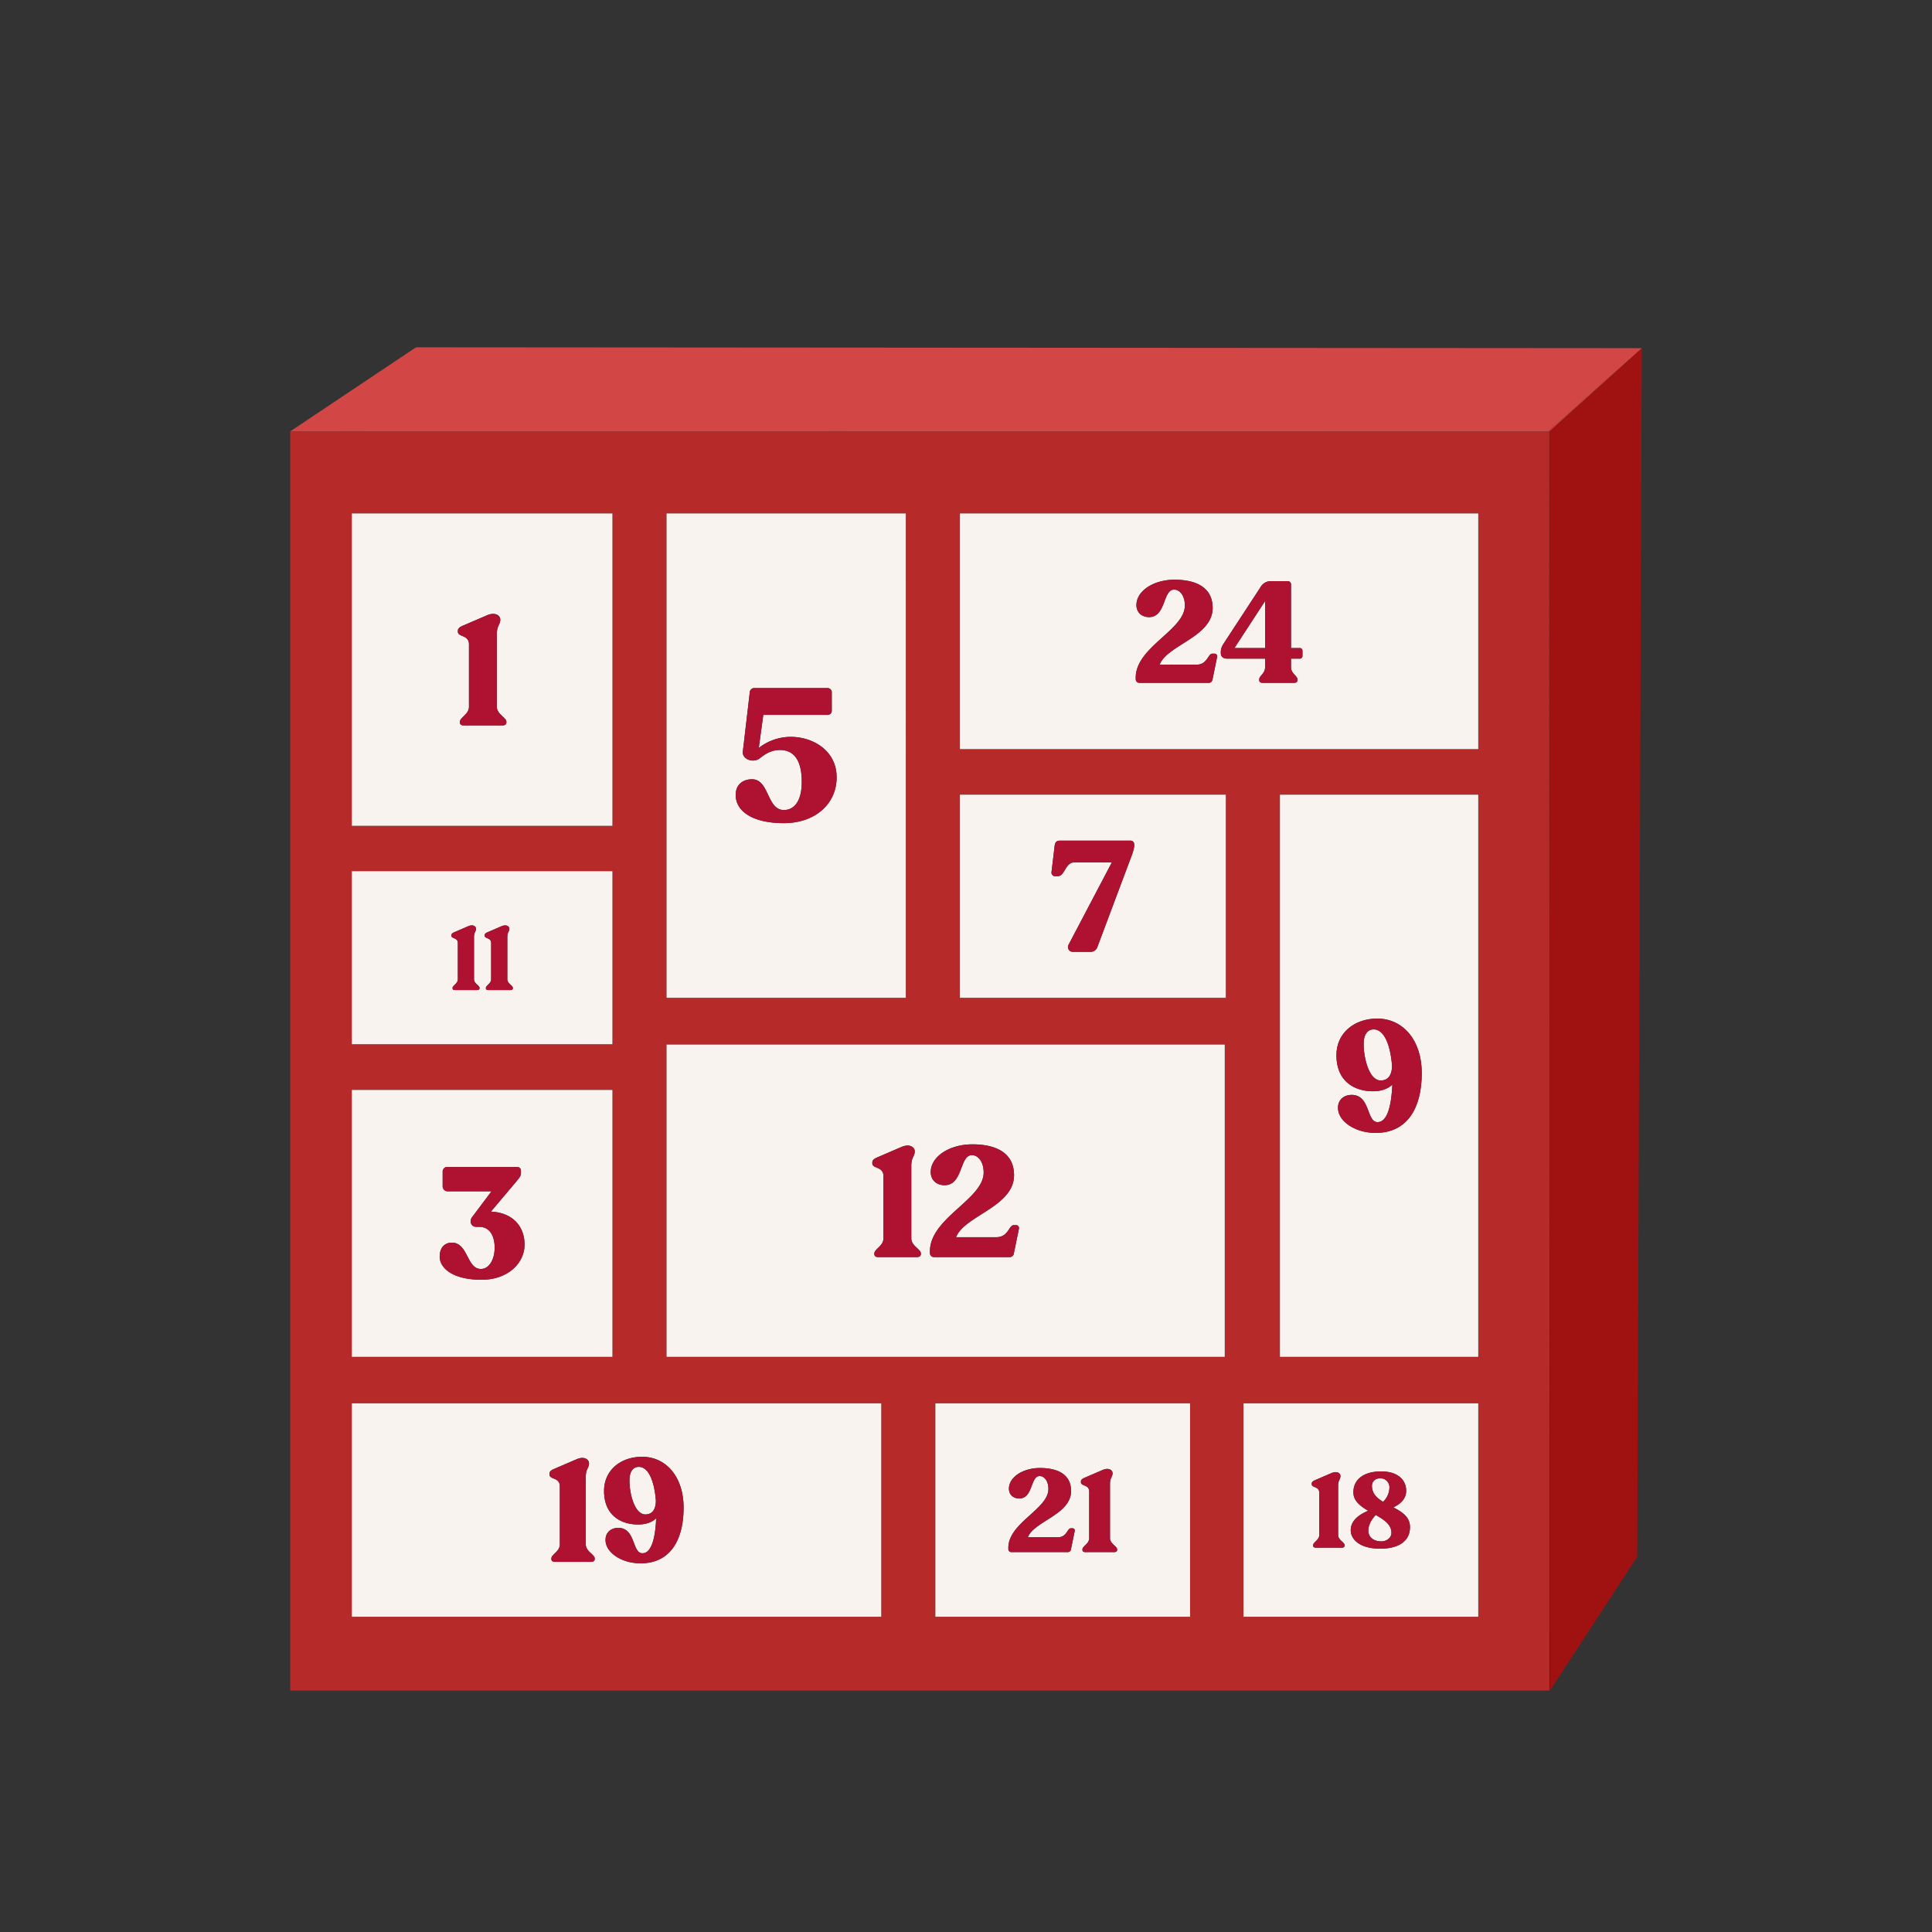
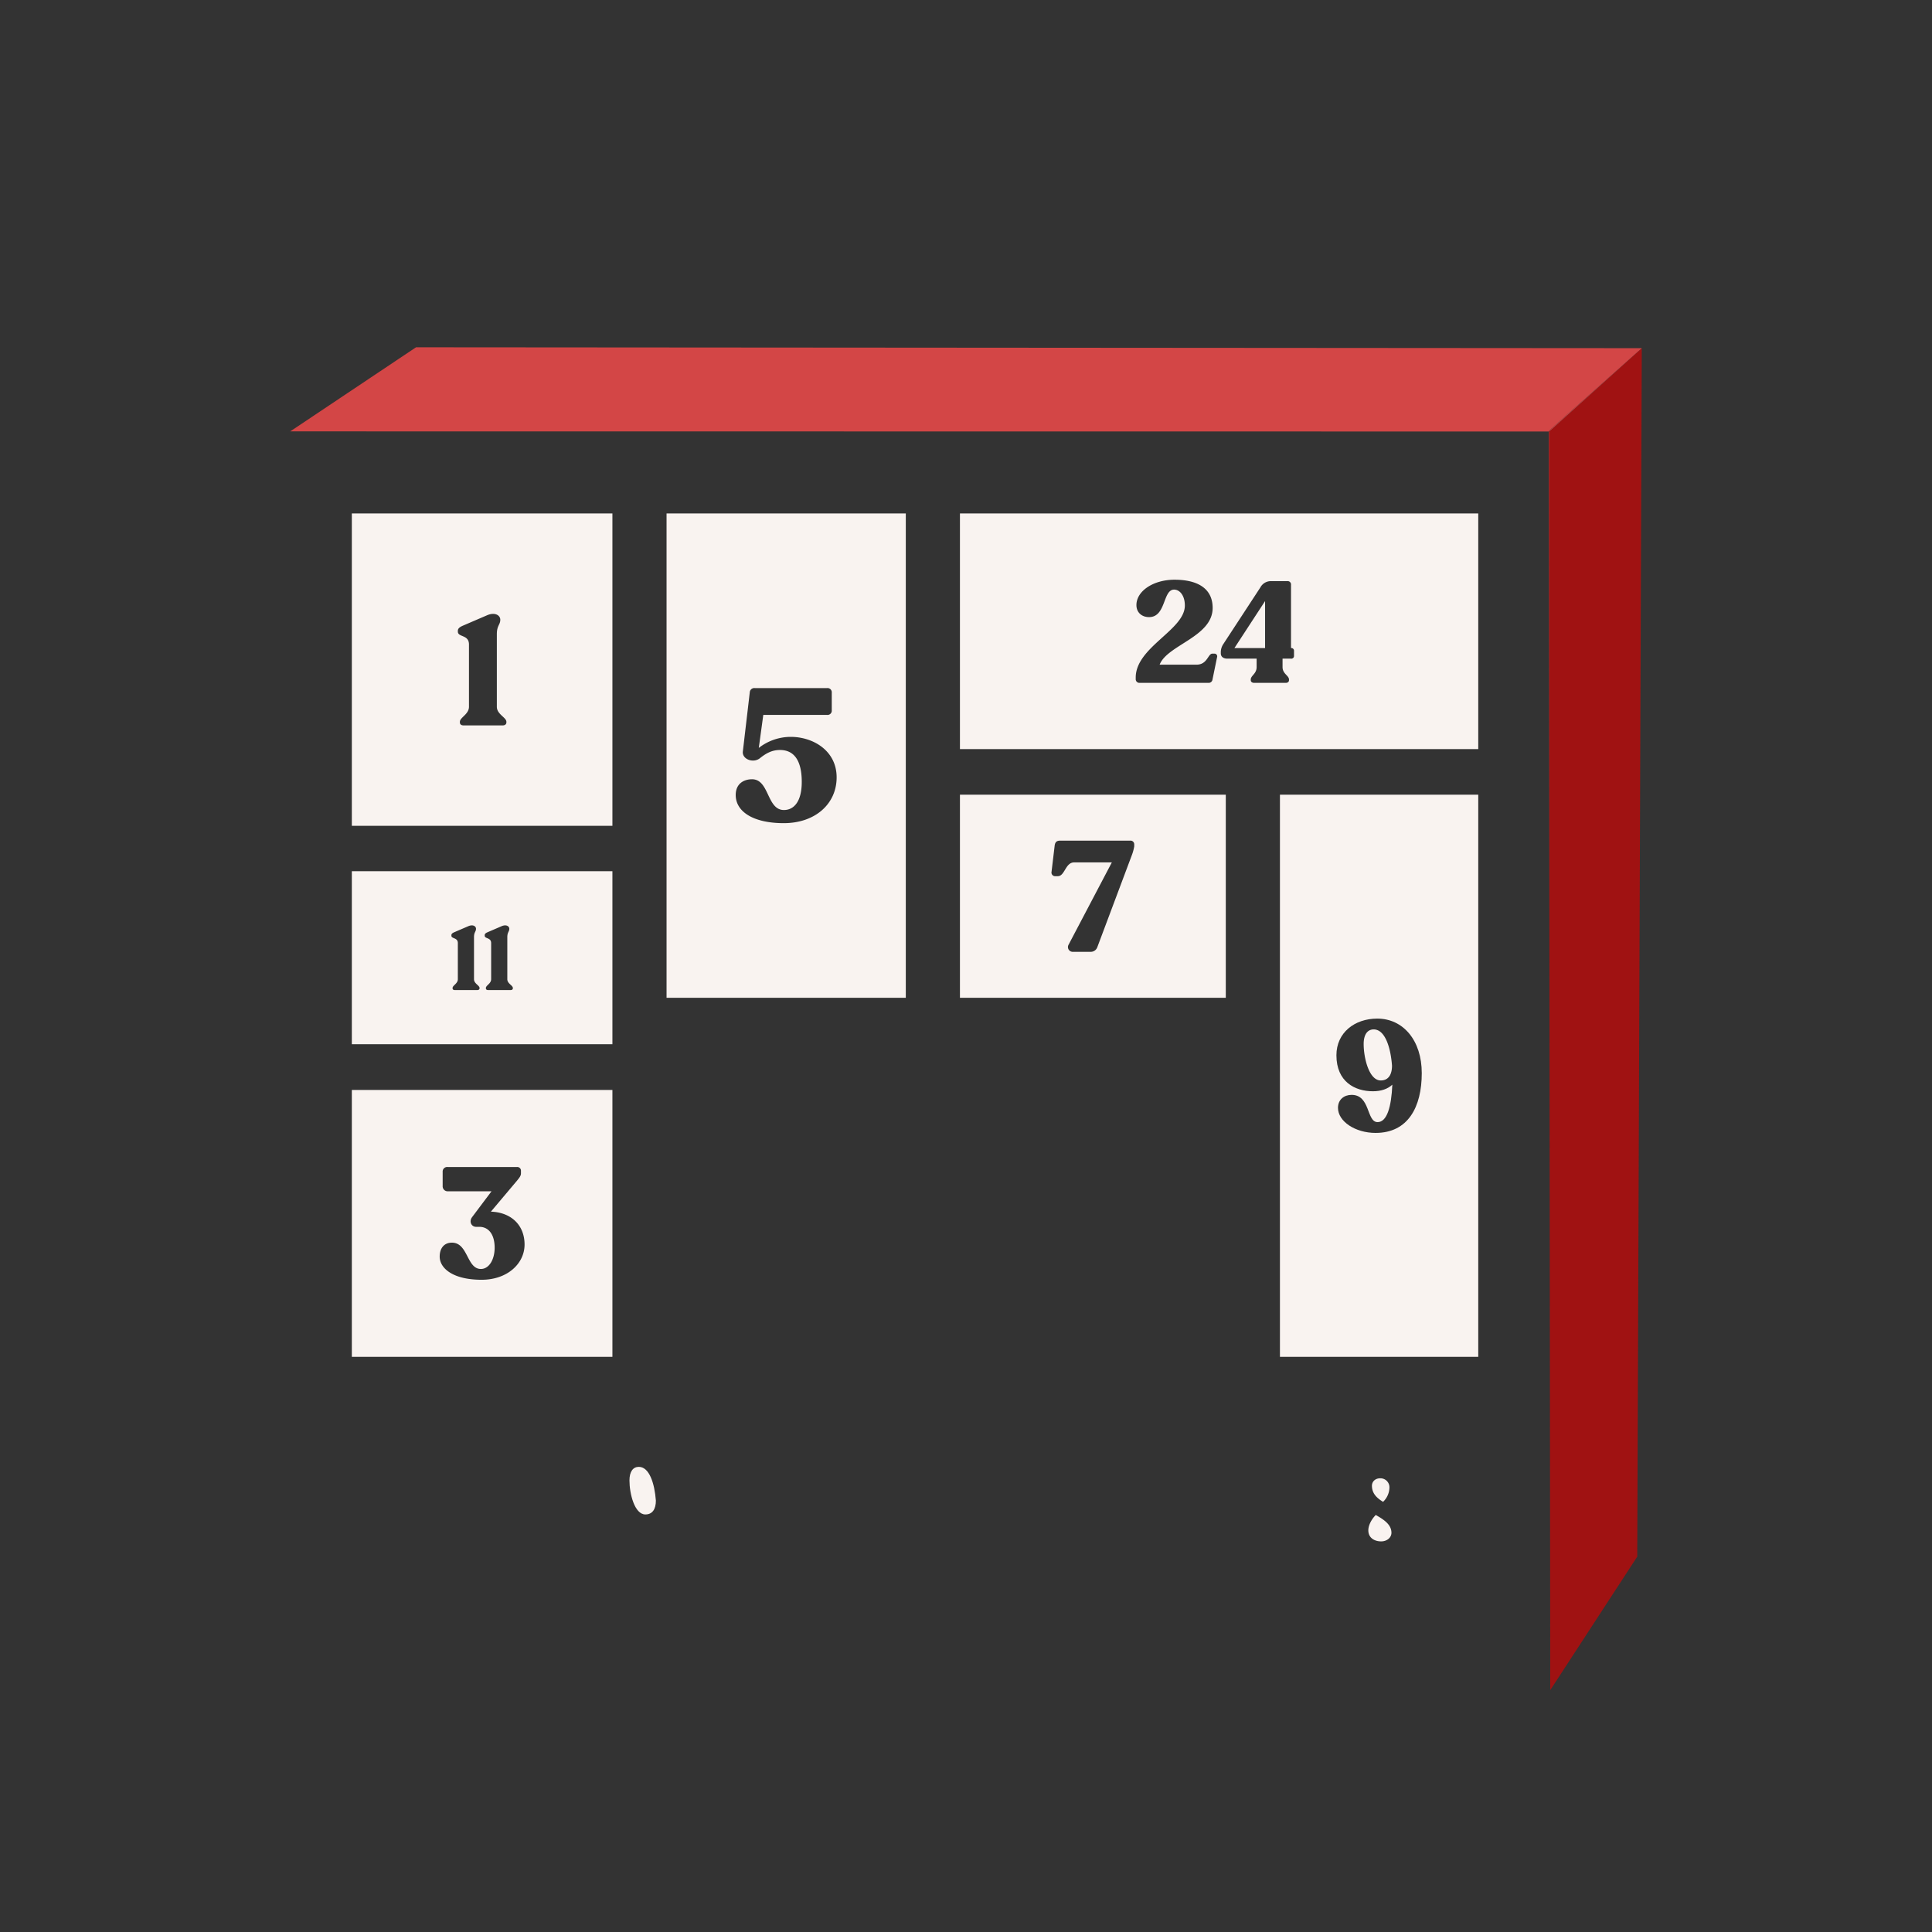
<svg xmlns="http://www.w3.org/2000/svg" id="Calque_1" data-name="Calque 1" viewBox="0 0 1000 1000">
  <rect x="0" y="0" width="1000" height="1000" fill="#333333" stroke="none" />
  <defs>
    <style>.cls-2{fill:#b72a2a}.cls-3{fill:#f9f3f0}.cls-4{fill:#d34646}.cls-5{fill:#af1230}</style>
  </defs>
  <path d="M801.95 223.247h.017v270.015l.438 381.554 45.028-69.098 2.349-625.503z" style="fill:#a01212" />
-   <path d="M150.218 223.29V875h651.75V493.262l-.31-269.903Zm194.79 42.479H468.84v250.676H345.009Zm-162.898 0h134.875v161.684H182.11Zm0 185.166h134.875v89.555H182.11Zm0 113.229h134.875v138.125H182.11Zm274.015 272.67H182.11V726.37h274.015Zm159.865 0H484.15V726.37h131.84Zm17.935-134.545H345.01V540.68h288.916Zm.543-185.844H496.864V411.334h137.604Zm130.672 320.39H643.62V726.368h121.52Zm0-134.546H662.493V411.334H765.14Zm0-314.549H496.864V265.77H765.14ZM150.218 223.247v.042l.063-.042z" class="cls-2" />
  <path d="m801.95 223.247-.122.112h-.17l.309 269.903V223.247z" class="cls-2" />
-   <path d="M316.985 265.769H182.11v161.684h134.875Zm-54.876 108.164c0 .973-.809 1.54-1.944 1.54h-20.183c-1.215 0-1.945-.567-1.945-1.54v-.324c0-2.266 4.702-3.89 4.702-7.78v-32.263c0-5.186-5.753-3.646-5.753-6.643v-.41c0-1.133.81-1.86 2.43-2.59l12.806-5.513c4.133-1.7 6.728.163 6.728 2.35 0 2.677-1.785 2.92-1.785 7.54v37.53c0 3.89 4.944 5.513 4.944 7.78ZM316.985 564.164H182.11v138.125h134.875Zm-67.68 98.242c-15.074 0-21.723-6.08-21.723-11.993 0-4.297 2.27-7.217 6.324-7.217 8.43 0 7.62 13.62 14.996 13.62 4.293 0 7.13-4.946 7.13-11.023 0-6.57-2.916-10.783-7.943-10.783h-1.622c-2.511 0-3.808-2.757-2.108-5.023l10.051-13.377h-22.533a2.575 2.575 0 0 1-2.755-2.673v-7.377a2.352 2.352 0 0 1 2.677-2.51h35.743a1.904 1.904 0 0 1 2.11 1.86v1.297c0 1.3-.57 2.106-2.11 3.973l-13.457 15.967c10.864.41 17.429 7.296 17.429 17.023 0 9.806-8.835 18.236-22.208 18.236M316.985 450.935H182.11v89.555h134.875Zm-68.773 60.62c0 .566-.472.892-1.131.892H235.38c-.706 0-1.127-.326-1.127-.893v-.188c0-1.314 2.724-2.252 2.724-4.512v-18.706c0-3.007-3.335-2.113-3.335-3.851v-.237c0-.657.469-1.08 1.407-1.505l7.427-3.194c2.397-.988 3.903.093 3.903 1.362 0 1.55-1.036 1.693-1.036 4.37v21.761c0 2.26 2.87 3.198 2.87 4.512Zm17.24 0c0 .566-.472.892-1.129.892h-11.701c-.706 0-1.128-.326-1.128-.893v-.188c0-1.314 2.724-2.252 2.724-4.512v-18.706c0-3.007-3.334-2.113-3.334-3.851v-.237c0-.657.47-1.08 1.408-1.505l7.425-3.194c2.399-.988 3.904.093 3.904 1.362 0 1.55-1.036 1.693-1.036 4.37v21.761c0 2.26 2.868 3.198 2.868 4.512ZM468.84 265.769H345.009v250.676h123.83Zm-63.178 160.294c-15.732 0-24.858-5.924-24.858-14.566 0-6.017 4.371-8.152 8.445-8.152 9.031 0 7.578 15.921 16.509 15.921 4.954 0 9.23-4.08 9.23-14.565 0-11.068-3.984-16.505-11.27-16.505-3.882 0-6.89 1.453-10.289 4.171-3.499 2.913-9.419.584-8.935-3.396l3.594-30.685a2.334 2.334 0 0 1 2.621-2.134h37.384a2.197 2.197 0 0 1 2.426 2.423v9.03a2.2 2.2 0 0 1-2.426 2.43H395.08l-2.333 17.09a26.964 26.964 0 0 1 16.507-5.725c11.557 0 23.788 7.088 23.788 20.968 0 13.693-11.07 23.695-27.38 23.695M496.864 387.74H765.14V265.77H496.864Zm135.024-49.936a7.564 7.564 0 0 1 1.262-4.377l19.206-29.364a6.136 6.136 0 0 1 5.708-3.264h8.232a1.724 1.724 0 0 1 1.928 1.93v32.704h4.378a1.383 1.383 0 0 1 1.554 1.481v2.52a1.385 1.385 0 0 1-1.554 1.485h-4.378v4.373c0 3.486 3.339 4.38 3.339 6.452v.299c0 .89-.668 1.408-1.707 1.408h-16.312c-1.04 0-1.78-.518-1.78-1.408v-.3c0-2.071 3.04-2.965 3.04-6.451v-4.373H635.3c-2.15 0-3.412-1.04-3.412-2.747Zm-44.04 12.904c0-15.796 25.432-24.619 25.432-37.3 0-5.19-2.67-8.232-5.562-8.232-5.93 0-4.078 14.239-12.977 14.239-3.633 0-6.525-2.298-6.525-6.23 0-7.265 8.75-13.126 19.728-13.126 11.492 0 19.724 4.227 19.724 14.61 0 14.98-23.51 19.13-27.44 29.364h19.06c5.709 0 5.933-5.711 8.229-5.711h.965a1.404 1.404 0 0 1 1.484 1.783l-2.373 11.566a1.983 1.983 0 0 1-1.853 1.78h-35.892a1.903 1.903 0 0 1-2-1.78Z" class="cls-3" />
+   <path d="M316.985 265.769H182.11v161.684h134.875Zm-54.876 108.164c0 .973-.809 1.54-1.944 1.54h-20.183c-1.215 0-1.945-.567-1.945-1.54v-.324c0-2.266 4.702-3.89 4.702-7.78v-32.263c0-5.186-5.753-3.646-5.753-6.643v-.41c0-1.133.81-1.86 2.43-2.59l12.806-5.513c4.133-1.7 6.728.163 6.728 2.35 0 2.677-1.785 2.92-1.785 7.54v37.53c0 3.89 4.944 5.513 4.944 7.78ZM316.985 564.164H182.11v138.125h134.875Zm-67.68 98.242c-15.074 0-21.723-6.08-21.723-11.993 0-4.297 2.27-7.217 6.324-7.217 8.43 0 7.62 13.62 14.996 13.62 4.293 0 7.13-4.946 7.13-11.023 0-6.57-2.916-10.783-7.943-10.783h-1.622c-2.511 0-3.808-2.757-2.108-5.023l10.051-13.377h-22.533a2.575 2.575 0 0 1-2.755-2.673v-7.377a2.352 2.352 0 0 1 2.677-2.51h35.743a1.904 1.904 0 0 1 2.11 1.86v1.297c0 1.3-.57 2.106-2.11 3.973l-13.457 15.967c10.864.41 17.429 7.296 17.429 17.023 0 9.806-8.835 18.236-22.208 18.236M316.985 450.935H182.11v89.555h134.875Zm-68.773 60.62c0 .566-.472.892-1.131.892H235.38c-.706 0-1.127-.326-1.127-.893v-.188c0-1.314 2.724-2.252 2.724-4.512v-18.706c0-3.007-3.335-2.113-3.335-3.851v-.237c0-.657.469-1.08 1.407-1.505l7.427-3.194c2.397-.988 3.903.093 3.903 1.362 0 1.55-1.036 1.693-1.036 4.37v21.761c0 2.26 2.87 3.198 2.87 4.512Zm17.24 0c0 .566-.472.892-1.129.892h-11.701c-.706 0-1.128-.326-1.128-.893v-.188c0-1.314 2.724-2.252 2.724-4.512v-18.706c0-3.007-3.334-2.113-3.334-3.851v-.237c0-.657.47-1.08 1.408-1.505l7.425-3.194c2.399-.988 3.904.093 3.904 1.362 0 1.55-1.036 1.693-1.036 4.37v21.761c0 2.26 2.868 3.198 2.868 4.512ZM468.84 265.769H345.009v250.676h123.83Zm-63.178 160.294c-15.732 0-24.858-5.924-24.858-14.566 0-6.017 4.371-8.152 8.445-8.152 9.031 0 7.578 15.921 16.509 15.921 4.954 0 9.23-4.08 9.23-14.565 0-11.068-3.984-16.505-11.27-16.505-3.882 0-6.89 1.453-10.289 4.171-3.499 2.913-9.419.584-8.935-3.396l3.594-30.685a2.334 2.334 0 0 1 2.621-2.134h37.384a2.197 2.197 0 0 1 2.426 2.423v9.03a2.2 2.2 0 0 1-2.426 2.43H395.08l-2.333 17.09a26.964 26.964 0 0 1 16.507-5.725c11.557 0 23.788 7.088 23.788 20.968 0 13.693-11.07 23.695-27.38 23.695M496.864 387.74H765.14V265.77H496.864Zm135.024-49.936a7.564 7.564 0 0 1 1.262-4.377l19.206-29.364a6.136 6.136 0 0 1 5.708-3.264h8.232a1.724 1.724 0 0 1 1.928 1.93v32.704a1.383 1.383 0 0 1 1.554 1.481v2.52a1.385 1.385 0 0 1-1.554 1.485h-4.378v4.373c0 3.486 3.339 4.38 3.339 6.452v.299c0 .89-.668 1.408-1.707 1.408h-16.312c-1.04 0-1.78-.518-1.78-1.408v-.3c0-2.071 3.04-2.965 3.04-6.451v-4.373H635.3c-2.15 0-3.412-1.04-3.412-2.747Zm-44.04 12.904c0-15.796 25.432-24.619 25.432-37.3 0-5.19-2.67-8.232-5.562-8.232-5.93 0-4.078 14.239-12.977 14.239-3.633 0-6.525-2.298-6.525-6.23 0-7.265 8.75-13.126 19.728-13.126 11.492 0 19.724 4.227 19.724 14.61 0 14.98-23.51 19.13-27.44 29.364h19.06c5.709 0 5.933-5.711 8.229-5.711h.965a1.404 1.404 0 0 1 1.484 1.783l-2.373 11.566a1.983 1.983 0 0 1-1.853 1.78h-35.892a1.903 1.903 0 0 1-2-1.78Z" class="cls-3" />
  <path d="m654.804 311.11-15.869 24.323h15.869zM496.864 516.445h137.604V411.334H496.864Zm49.036-78.82c.243-1.7.973-2.51 2.833-2.51h36.234a1.905 1.905 0 0 1 2.109 1.86v1.14a23.709 23.709 0 0 1-1.217 4.456l-17.913 47.743a3.612 3.612 0 0 1-3.567 2.35h-8.996a2.471 2.471 0 0 1-2.354-3.566l22.455-42.717H555.95c-4.538 0-4.783 7.13-8.43 7.13h-1.216a1.88 1.88 0 0 1-2.027-2.266ZM714.668 559.241c3.97 0 5.833-2.996 5.833-7.696-.728-9.567-3.648-18.723-9.483-18.723-3.16 0-5.188 2.59-5.188 7.536 0 7.377 2.838 18.883 8.838 18.883" class="cls-3" />
  <path d="M662.493 702.29H765.14V411.333H662.493Zm50.388-175.065c13.377 0 23.022 11.267 23.022 28.21 0 17.506-7.052 30.963-23.911 30.963-10.455 0-19.454-5.917-19.454-12.97 0-4.293 3.162-6.727 7.052-6.727 9.808 0 7.618 14.104 13.455 14.104 4.863 0 7.131-7.944 7.62-19.374-2.35 2.19-5.755 3.407-10.05 3.407-9.243 0-18.886-4.867-18.886-18.643 0-11.673 9.401-18.97 21.152-18.97M334.04 783.87c3.701 0 5.44-2.795 5.44-7.175-.682-8.92-3.4-17.454-8.839-17.454-2.948 0-4.834 2.42-4.834 7.025 0 6.876 2.642 17.604 8.232 17.604" class="cls-3" />
-   <path d="M182.11 836.834h274.015V726.37H182.11Zm150.268-82.804c12.465 0 21.455 10.498 21.455 26.287 0 16.318-6.574 28.86-22.284 28.86-9.746 0-18.134-5.517-18.134-12.09 0-4.005 2.947-6.268 6.573-6.268 9.141 0 7.1 13.144 12.54 13.144 4.532 0 6.65-7.405 7.103-18.056-2.192 2.04-5.366 3.174-9.367 3.174-8.61 0-17.604-4.533-17.604-17.374 0-10.878 8.766-17.677 19.718-17.677m-47.973 8.76c0-1.057.751-1.735 2.263-2.416l11.938-5.134c3.851-1.59 6.267.149 6.267 2.19 0 2.492-1.66 2.718-1.66 7.022v34.978c0 3.625 4.608 5.138 4.608 7.251v.303c0 .907-.754 1.435-1.814 1.435h-18.81c-1.134 0-1.813-.528-1.813-1.435v-.303c0-2.113 4.382-3.626 4.382-7.251v-30.066c0-4.836-5.36-3.397-5.36-6.195ZM345.009 702.29h288.916V540.677H345.01Zm136.326-54.627c0-17.263 27.803-26.91 27.803-40.77 0-5.672-2.916-8.996-6.08-8.996-6.483 0-4.456 15.564-14.183 15.564-3.97 0-7.133-2.514-7.133-6.81 0-7.944 9.566-14.347 21.56-14.347 12.563 0 21.563 4.62 21.563 15.966 0 16.374-25.697 20.914-29.993 32.1h20.833c6.24 0 6.483-6.243 8.996-6.243h1.054a1.532 1.532 0 0 1 1.62 1.947l-2.594 12.643a2.162 2.162 0 0 1-2.023 1.946h-39.233a2.086 2.086 0 0 1-2.19-1.946Zm-29.823-45.956c0-1.136.809-1.863 2.43-2.593l12.807-5.513c4.133-1.7 6.728.16 6.728 2.35 0 2.676-1.785 2.92-1.785 7.54v37.53c0 3.89 4.943 5.51 4.943 7.78v.322c0 .974-.808 1.54-1.943 1.54h-20.183c-1.215 0-1.947-.566-1.947-1.54v-.323c0-2.27 4.704-3.89 4.704-7.78v-32.263c0-5.186-5.754-3.646-5.754-6.646ZM484.15 836.834h131.84V726.37H484.15Zm75.326-69.984c0-.848.603-1.394 1.816-1.936l9.55-4.112c3.087-1.27 5.02.118 5.02 1.752 0 1.998-1.33 2.18-1.33 5.624v27.994c0 2.903 3.688 4.113 3.688 5.802v.244c0 .726-.603 1.15-1.451 1.15h-15.056c-.907 0-1.453-.424-1.453-1.15v-.244c0-1.69 3.508-2.899 3.508-5.802v-24.066c0-3.869-4.292-2.718-4.292-4.957Zm-37.556 34.28c0-12.88 20.736-20.072 20.736-30.414 0-4.23-2.176-6.71-4.535-6.71-4.835 0-3.323 11.608-10.578 11.608-2.965 0-5.324-1.874-5.324-5.079 0-5.924 7.137-10.7 16.087-10.7 9.37 0 16.083 3.445 16.083 11.91 0 12.212-19.168 15.601-22.374 23.944h15.543c4.654 0 4.835-4.658 6.709-4.658h.786a1.145 1.145 0 0 1 1.21 1.453l-1.937 9.435a1.614 1.614 0 0 1-1.51 1.45H523.55a1.552 1.552 0 0 1-1.63-1.45ZM643.62 836.834h121.52V726.37H643.62Zm56.89-64.37c0-6.914 5.596-10.863 14.376-10.863 9.165 0 12.95 4.88 12.95 9.984 0 4.502-3.347 7.081-6.64 8.618 4.499 2.36 8.615 4.94 8.615 10.206 0 8.287-7.408 11.193-15.364 11.193-11.195 0-15.31-5.266-15.31-9.493 0-5.65 5.158-8.451 9-10.151-4.06-2.412-7.627-5.103-7.627-9.494m-21.564-4.554c0-.768.55-1.261 1.645-1.755l8.673-3.734c2.798-1.15 4.554.112 4.554 1.593 0 1.81-1.207 1.974-1.207 5.103v25.408c0 2.631 3.348 3.73 3.348 5.266v.223c0 .657-.55 1.04-1.32 1.04h-13.663c-.822 0-1.317-.383-1.317-1.04v-.223c0-1.536 3.184-2.635 3.184-5.266v-21.842c0-3.51-3.897-2.468-3.897-4.498Z" class="cls-3" />
  <path d="M714.886 797.817c3.019 0 5.323-1.975 5.323-4.443 0-4.227-3.84-6.806-8.12-9.219-1.975 1.975-3.843 5.1-3.843 7.954 0 3.952 3.238 5.708 6.64 5.708M715.875 777.349a10.462 10.462 0 0 0 3.292-7.297 4.65 4.65 0 0 0-4.773-4.884c-2.635 0-4.28 1.755-4.28 3.841 0 4.005 2.522 6.365 5.76 8.34" class="cls-3" />
  <path d="m801.658 222.994 48.124-42.779-634.448-.455-65.053 43.487h651.377z" class="cls-4" />
  <path d="M801.658 223.247h.292l47.832-43.032-48.124 42.779zM801.658 223.247H150.281l-.063.042 651.44.07z" class="cls-4" />
-   <path d="M801.658 223.359h.17l.122-.112h-.292z" class="cls-4" />
-   <path d="M257.165 365.83V328.3c0-4.62 1.785-4.863 1.785-7.54 0-2.187-2.595-4.05-6.728-2.35l-12.806 5.513c-1.62.73-2.43 1.457-2.43 2.59v.41c0 2.997 5.753 1.457 5.753 6.643v32.264c0 3.89-4.702 5.513-4.702 7.78v.323c0 .973.73 1.54 1.945 1.54h20.183c1.135 0 1.944-.567 1.944-1.54v-.324c0-2.266-4.944-3.89-4.944-7.78M589.848 353.45h35.892a1.983 1.983 0 0 0 1.853-1.78l2.373-11.565a1.404 1.404 0 0 0-1.484-1.783h-.965c-2.296 0-2.52 5.711-8.228 5.711h-19.06c3.93-10.234 27.44-14.384 27.44-29.364 0-10.383-8.233-14.61-19.725-14.61-10.978 0-19.728 5.86-19.728 13.126 0 3.932 2.892 6.23 6.525 6.23 8.9 0 7.046-14.24 12.977-14.24 2.892 0 5.562 3.043 5.562 8.233 0 12.681-25.432 21.504-25.432 37.3v.963a1.903 1.903 0 0 0 2 1.78M635.3 340.919h19.504v4.373c0 3.486-3.04 4.38-3.04 6.452v.299c0 .89.74 1.408 1.78 1.408h16.312c1.04 0 1.707-.518 1.707-1.408v-.3c0-2.071-3.34-2.965-3.34-6.451v-4.373h4.38a1.385 1.385 0 0 0 1.553-1.485v-2.52a1.383 1.383 0 0 0-1.554-1.48h-4.378v-32.705a1.724 1.724 0 0 0-1.928-1.93h-8.232a6.136 6.136 0 0 0-5.708 3.264l-19.206 29.364a7.564 7.564 0 0 0-1.262 4.377v.368c0 1.707 1.262 2.747 3.412 2.747m19.504-29.81v24.324h-15.87ZM409.255 381.4a26.964 26.964 0 0 0-16.507 5.725l2.333-17.09h33.012a2.2 2.2 0 0 0 2.426-2.43v-9.03a2.197 2.197 0 0 0-2.426-2.423h-37.384a2.334 2.334 0 0 0-2.62 2.134l-3.595 30.685c-.484 3.98 5.436 6.31 8.935 3.396 3.398-2.718 6.407-4.171 10.288-4.171 7.287 0 11.27 5.437 11.27 16.505 0 10.484-4.275 14.565-9.23 14.565-8.93 0-7.477-15.92-16.508-15.92-4.074 0-8.445 2.134-8.445 8.151 0 8.642 9.126 14.566 24.858 14.566 16.31 0 27.381-10.002 27.381-23.695 0-13.88-12.231-20.968-23.788-20.968M457.266 608.757v32.263c0 3.89-4.704 5.51-4.704 7.78v.323c0 .974.732 1.54 1.947 1.54h20.183c1.135 0 1.943-.566 1.943-1.54v-.323c0-2.27-4.943-3.89-4.943-7.78v-37.53c0-4.62 1.785-4.863 1.785-7.54 0-2.19-2.595-4.05-6.728-2.35l-12.807 5.514c-1.621.73-2.43 1.457-2.43 2.593v.404c0 3 5.754 1.46 5.754 6.646M483.525 650.663h39.233a2.162 2.162 0 0 0 2.023-1.946l2.594-12.643a1.532 1.532 0 0 0-1.62-1.947H524.7c-2.513 0-2.756 6.243-8.996 6.243h-20.833c4.296-11.186 29.993-15.726 29.993-32.1 0-11.346-9-15.966-21.563-15.966-11.994 0-21.56 6.403-21.56 14.347 0 4.296 3.163 6.81 7.133 6.81 9.727 0 7.7-15.564 14.183-15.564 3.164 0 6.08 3.324 6.08 8.997 0 13.86-27.803 23.506-27.803 40.77v1.053a2.086 2.086 0 0 0 2.19 1.946M289.766 769.364v30.066c0 3.625-4.382 5.138-4.382 7.251v.303c0 .907.68 1.435 1.813 1.435h18.81c1.06 0 1.814-.528 1.814-1.435v-.303c0-2.113-4.607-3.626-4.607-7.251v-34.978c0-4.304 1.66-4.53 1.66-7.022 0-2.04-2.417-3.78-6.268-2.19l-11.938 5.134c-1.512.681-2.263 1.36-2.263 2.416v.379c0 2.798 5.36 1.36 5.36 6.195M330.264 789.08c4.001 0 7.175-1.132 9.367-3.173-.454 10.651-2.57 18.056-7.104 18.056-5.439 0-3.398-13.144-12.539-13.144-3.626 0-6.573 2.263-6.573 6.268 0 6.573 8.388 12.09 18.134 12.09 15.71 0 22.284-12.542 22.284-28.86 0-15.789-8.99-26.287-21.455-26.287-10.952 0-19.718 6.8-19.718 17.677 0 12.84 8.993 17.374 17.604 17.374m.377-29.84c5.439 0 8.157 8.535 8.839 17.455 0 4.38-1.739 7.175-5.44 7.175-5.59 0-8.233-10.728-8.233-17.604 0-4.606 1.886-7.025 4.834-7.025M710.615 564.838c4.295 0 7.7-1.217 10.05-3.407-.489 11.43-2.757 19.374-7.62 19.374-5.837 0-3.647-14.104-13.455-14.104-3.89 0-7.052 2.434-7.052 6.727 0 7.053 8.999 12.97 19.454 12.97 16.86 0 23.911-13.457 23.911-30.963 0-16.943-9.645-28.21-23.022-28.21-11.751 0-21.153 7.297-21.153 18.97 0 13.776 9.644 18.643 18.887 18.643m.403-32.016c5.835 0 8.755 9.156 9.483 18.723 0 4.7-1.863 7.696-5.833 7.696-6 0-8.838-11.506-8.838-18.883 0-4.946 2.028-7.536 5.188-7.536M254.085 627.147l13.457-15.967c1.54-1.867 2.11-2.673 2.11-3.973v-1.297a1.904 1.904 0 0 0-2.11-1.86h-35.743a2.352 2.352 0 0 0-2.677 2.51v7.377a2.575 2.575 0 0 0 2.755 2.673h22.533l-10.051 13.377c-1.7 2.266-.403 5.023 2.108 5.023h1.622c5.027 0 7.943 4.213 7.943 10.783 0 6.077-2.837 11.023-7.13 11.023-7.376 0-6.566-13.62-14.996-13.62-4.054 0-6.324 2.92-6.324 7.217 0 5.913 6.649 11.993 21.724 11.993 13.373 0 22.208-8.43 22.208-18.236 0-9.727-6.565-16.613-17.429-17.023M245.343 506.854v-21.761c0-2.677 1.036-2.82 1.036-4.37 0-1.269-1.506-2.35-3.903-1.362l-7.427 3.194c-.938.424-1.407.848-1.407 1.505v.237c0 1.738 3.335.845 3.335 3.851v18.706c0 2.26-2.724 3.198-2.724 4.512v.188c0 .567.421.894 1.127.894h11.7c.66 0 1.132-.327 1.132-.894v-.188c0-1.314-2.87-2.252-2.87-4.512M262.585 506.854v-21.761c0-2.677 1.036-2.82 1.036-4.37 0-1.269-1.505-2.35-3.904-1.362l-7.425 3.194c-.939.424-1.408.848-1.408 1.505v.237c0 1.738 3.334.845 3.334 3.851v18.706c0 2.26-2.724 3.198-2.724 4.512v.188c0 .567.422.894 1.128.894h11.701c.657 0 1.13-.327 1.13-.894v-.188c0-1.314-2.868-2.252-2.868-4.512M523.55 803.368h29.266a1.614 1.614 0 0 0 1.51-1.45l1.936-9.434a1.145 1.145 0 0 0-1.21-1.453h-.785c-1.874 0-2.055 4.658-6.71 4.658h-15.542c3.206-8.343 22.374-11.732 22.374-23.944 0-8.465-6.713-11.91-16.083-11.91-8.95 0-16.087 4.777-16.087 10.7 0 3.205 2.359 5.079 5.324 5.079 7.255 0 5.743-11.607 10.578-11.607 2.36 0 4.535 2.478 4.535 6.709 0 10.342-20.736 17.534-20.736 30.414v.789a1.552 1.552 0 0 0 1.63 1.45M563.768 772.106v24.066c0 2.903-3.508 4.113-3.508 5.802v.244c0 .726.546 1.15 1.453 1.15h15.056c.848 0 1.451-.424 1.451-1.15v-.244c0-1.69-3.688-2.899-3.688-5.802v-27.994c0-3.445 1.33-3.626 1.33-5.624 0-1.634-1.933-3.021-5.02-1.752l-9.55 4.112c-1.213.542-1.816 1.088-1.816 1.936v.3c0 2.238 4.292 1.087 4.292 4.956M546.303 453.511h1.217c3.646 0 3.891-7.13 8.43-7.13h19.534l-22.455 42.717a2.471 2.471 0 0 0 2.354 3.566h8.996a3.612 3.612 0 0 0 3.567-2.35l17.913-47.743a23.709 23.709 0 0 0 1.217-4.456v-1.14a1.905 1.905 0 0 0-2.109-1.86h-36.234c-1.86 0-2.59.81-2.833 2.51l-1.624 13.62a1.88 1.88 0 0 0 2.027 2.266M682.843 772.683v21.842c0 2.631-3.184 3.73-3.184 5.266v.223c0 .657.495 1.04 1.317 1.04h13.662c.77 0 1.321-.383 1.321-1.04v-.223c0-1.536-3.348-2.635-3.348-5.266v-25.408c0-3.129 1.207-3.292 1.207-5.103 0-1.481-1.756-2.743-4.554-1.593l-8.673 3.734c-1.095.494-1.645.987-1.645 1.755v.275c0 2.03 3.897.987 3.897 4.498M699.136 792.109c0 4.227 4.116 9.493 15.312 9.493 7.955 0 15.363-2.906 15.363-11.193 0-5.267-4.116-7.846-8.614-10.206 3.292-1.537 6.64-4.116 6.64-8.618 0-5.103-3.786-9.984-12.951-9.984-8.78 0-14.376 3.95-14.376 10.863 0 4.39 3.566 7.082 7.626 9.494-3.84 1.7-9 4.502-9 10.15m15.258-26.941a4.65 4.65 0 0 1 4.773 4.884 10.462 10.462 0 0 1-3.292 7.297c-3.239-1.975-5.76-4.335-5.76-8.34 0-2.086 1.644-3.841 4.279-3.841m-2.305 18.987c4.28 2.413 8.12 4.992 8.12 9.219 0 2.468-2.304 4.443-5.323 4.443-3.402 0-6.64-1.756-6.64-5.708 0-2.854 1.868-5.98 3.843-7.954" class="cls-5" />
</svg>